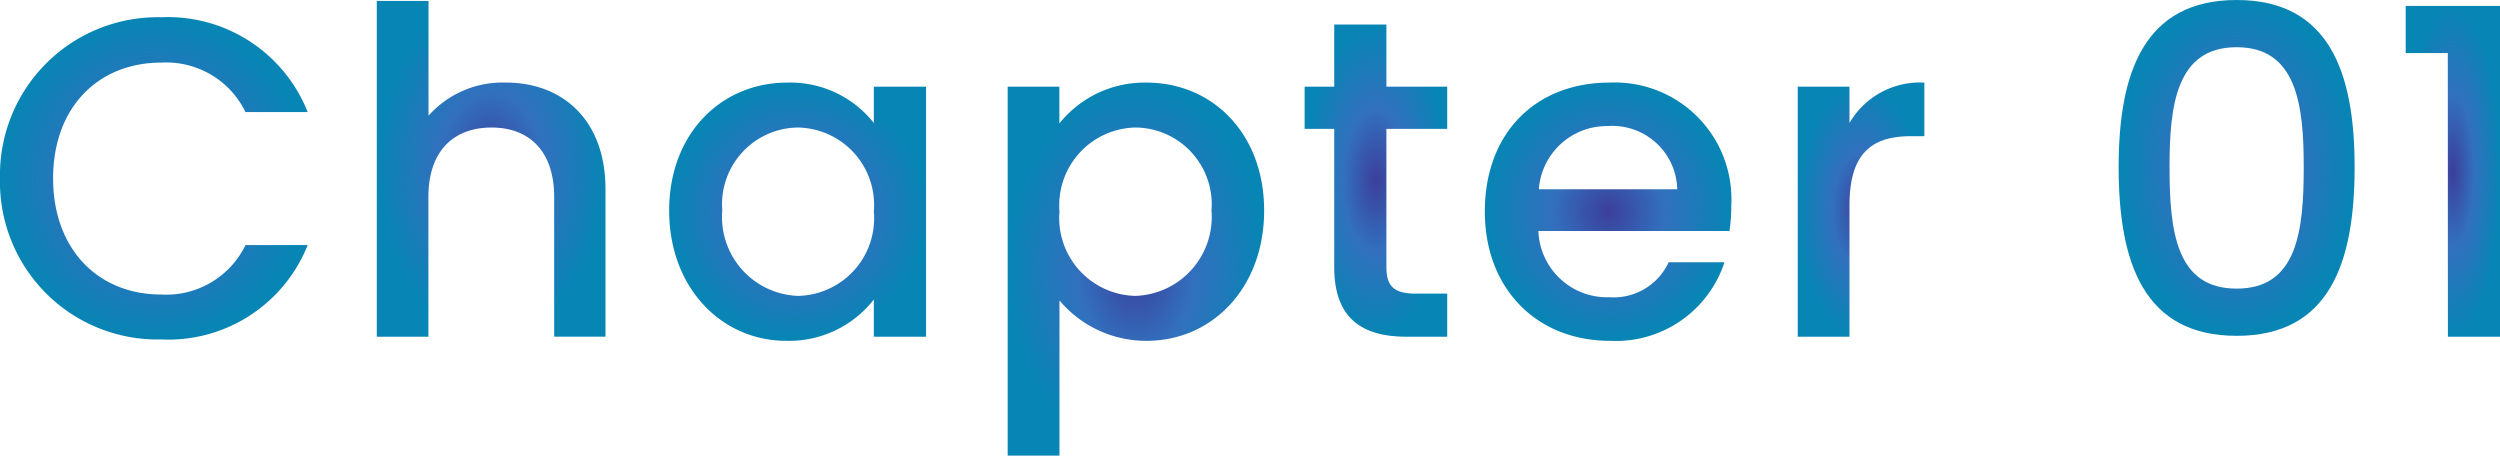
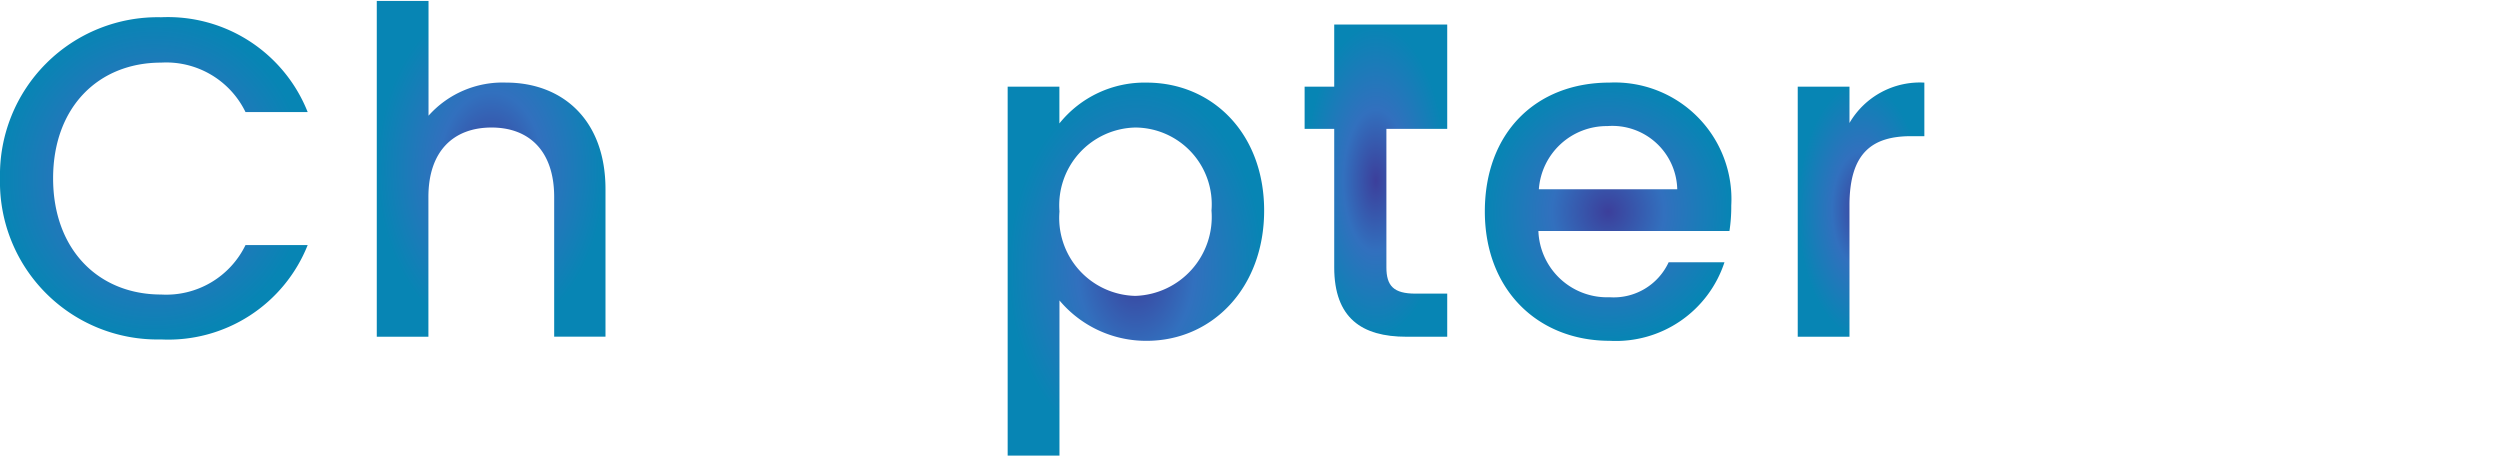
<svg xmlns="http://www.w3.org/2000/svg" width="126.679" height="23.088" viewBox="0 0 126.679 23.088">
  <defs>
    <radialGradient id="a" cx="0.5" cy="0.5" r="0.5" gradientUnits="objectBoundingBox">
      <stop offset="0" stop-color="#3c3f9b" />
      <stop offset="0.453" stop-color="#3270be" />
      <stop offset="1" stop-color="#0785b4" />
    </radialGradient>
    <clipPath id="b">
      <rect width="126.679" height="23.087" transform="translate(0 0)" fill="url(#a)" />
    </clipPath>
  </defs>
  <g clip-path="url(#b)">
    <path d="M8.164.874A7.619,7.619,0,0,1,15.591,5.68h-3.15A4.465,4.465,0,0,0,8.164,3.173c-3.173,0-5.473,2.254-5.473,5.864s2.3,5.887,5.473,5.887a4.465,4.465,0,0,0,4.277-2.507h3.15A7.6,7.6,0,0,1,8.164,17.2,7.981,7.981,0,0,1,0,9.037,7.994,7.994,0,0,1,8.164.874" fill="url(#a)" />
    <path d="M19.092.046h2.622V5.863a5.023,5.023,0,0,1,3.932-1.678c2.828,0,5.035,1.862,5.035,5.4v7.473h-2.6V9.98c0-2.323-1.264-3.518-3.173-3.518-1.932,0-3.2,1.2-3.2,3.518v7.082H19.092Z" fill="url(#a)" />
-     <path d="M39.887,4.186a5.39,5.39,0,0,1,4.392,2.046V4.392h2.645V17.063H44.279V15.177a5.453,5.453,0,0,1-4.438,2.093c-3.288,0-5.933-2.691-5.933-6.6s2.645-6.484,5.979-6.484m.552,2.276A3.887,3.887,0,0,0,36.6,10.67a3.992,3.992,0,0,0,3.84,4.323,3.936,3.936,0,0,0,3.84-4.277,3.929,3.929,0,0,0-3.84-4.254" fill="url(#a)" />
    <path d="M58.1,4.186c3.334,0,5.956,2.575,5.956,6.484s-2.622,6.6-5.956,6.6a5.727,5.727,0,0,1-4.415-2.047v7.864H51.06V4.392h2.621V6.255A5.527,5.527,0,0,1,58.1,4.186m-.575,2.276a3.942,3.942,0,0,0-3.84,4.254,3.949,3.949,0,0,0,3.84,4.277,4,4,0,0,0,3.863-4.323,3.891,3.891,0,0,0-3.863-4.208" fill="url(#a)" />
-     <path d="M67.607,6.531h-1.5V4.392h1.5V1.242h2.644v3.15h3.082V6.531H70.251v7.014c0,.943.368,1.333,1.472,1.333h1.61v2.185h-2.07c-2.254,0-3.656-.943-3.656-3.518Z" fill="url(#a)" />
+     <path d="M67.607,6.531h-1.5V4.392h1.5V1.242h2.644h3.082V6.531H70.251v7.014c0,.943.368,1.333,1.472,1.333h1.61v2.185h-2.07c-2.254,0-3.656-.943-3.656-3.518Z" fill="url(#a)" />
    <path d="M81.563,17.269c-3.633,0-6.324-2.576-6.324-6.554s2.576-6.53,6.324-6.53a5.91,5.91,0,0,1,6.163,6.232,8.076,8.076,0,0,1-.092,1.287H77.953a3.485,3.485,0,0,0,3.61,3.358,3.067,3.067,0,0,0,2.989-1.771h2.829a5.79,5.79,0,0,1-5.818,3.978m-3.587-7.68h7.013a3.29,3.29,0,0,0-3.541-3.2,3.451,3.451,0,0,0-3.472,3.2" fill="url(#a)" />
    <path d="M93.716,17.063H91.094V4.393h2.622V6.232A4.128,4.128,0,0,1,97.51,4.186V6.9h-.667c-1.931,0-3.127.8-3.127,3.5Z" fill="url(#a)" />
-     <path d="M113.334,0c4.691,0,5.979,3.68,5.979,8.463,0,4.875-1.288,8.554-5.979,8.554s-5.979-3.679-5.979-8.554c0-4.783,1.288-8.463,5.979-8.463m0,2.392c-3.058,0-3.4,2.943-3.4,6.071,0,3.288.345,6.162,3.4,6.162s3.4-2.874,3.4-6.162c0-3.128-.345-6.071-3.4-6.071" fill="url(#a)" />
-     <path d="M124.034,2.69H121.9V.3h4.784V17.062h-2.645Z" fill="url(#a)" />
  </g>
</svg>